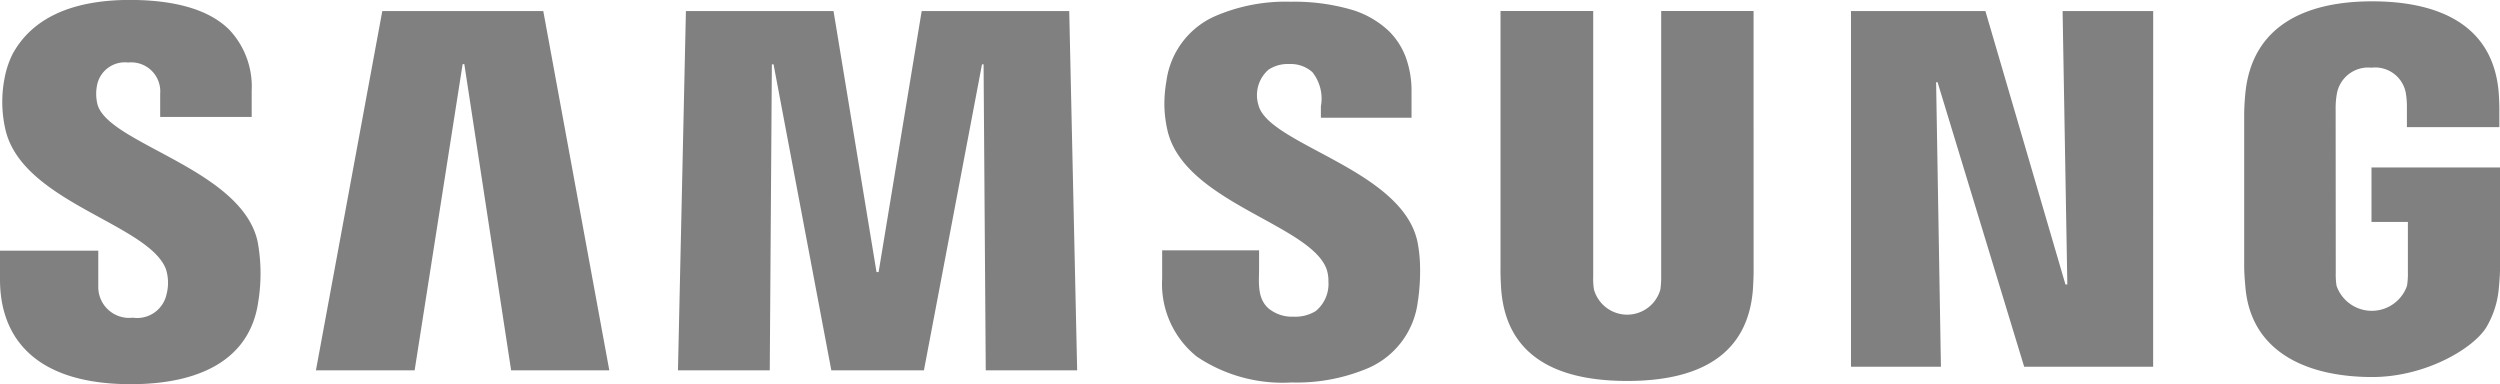
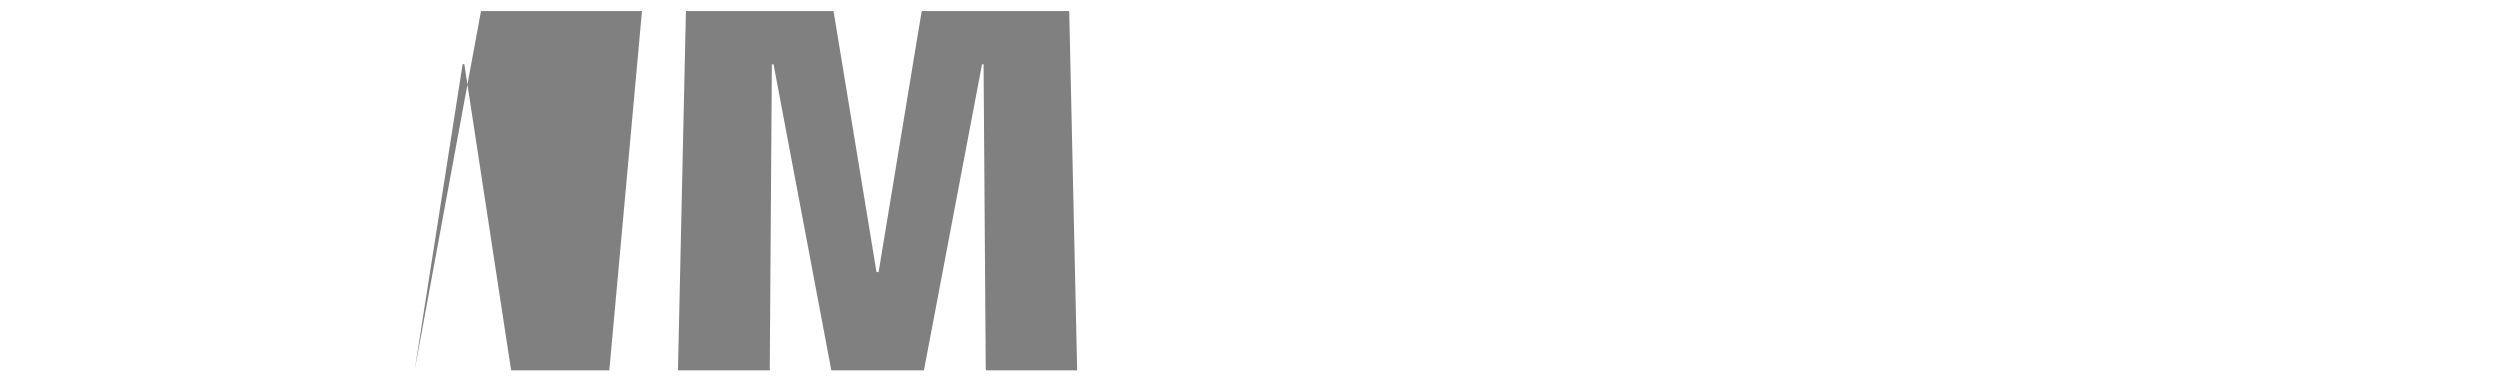
<svg xmlns="http://www.w3.org/2000/svg" id="Samsung" data-name="Samsung" width="148.491" height="22.819" viewBox="0 0 148.491 22.819">
  <defs>
    <clipPath id="clip-path">
-       <rect id="Rettangolo_186" data-name="Rettangolo 186" width="148.491" height="22.82" fill="gray" />
-     </clipPath>
+       </clipPath>
  </defs>
-   <path id="Tracciato_289" data-name="Tracciato 289" d="M187.668,27.512,184.888,9.324h-.1l-2.851,18.188h-5.863l3.942-21.339h9.562L193.5,27.512Z" transform="translate(-157.309 -5.515)" fill="gray" fill-rule="evenodd" />
+   <path id="Tracciato_289" data-name="Tracciato 289" d="M187.668,27.512,184.888,9.324h-.1l-2.851,18.188l3.942-21.339h9.562L193.5,27.512Z" transform="translate(-157.309 -5.515)" fill="gray" fill-rule="evenodd" />
  <path id="Tracciato_290" data-name="Tracciato 290" d="M396.172,27.512l-.129-18.176h-.093L392.5,27.512H387L383.568,9.336h-.1l-.125,18.176h-5.452l.472-21.339h8.768l2.553,15.5h.125l2.558-15.5h8.764l.471,21.339Z" transform="translate(-337.622 -5.515)" fill="gray" fill-rule="evenodd" />
  <g id="Raggruppa_161" data-name="Raggruppa 161">
    <g id="Raggruppa_160" data-name="Raggruppa 160" clip-path="url(#clip-path)">
-       <path id="Tracciato_291" data-name="Tracciato 291" d="M662.939,18.759a4.956,4.956,0,0,1-2.9,3.978,10.849,10.849,0,0,1-4.6.877,9.132,9.132,0,0,1-5.627-1.532,5.523,5.523,0,0,1-2.064-4.632V15.764h5.757l0,1.05c0,.835-.133,1.781.559,2.4a2.193,2.193,0,0,0,1.488.492,2.3,2.3,0,0,0,1.322-.337,2.081,2.081,0,0,0,.749-1.763,2.108,2.108,0,0,0-.127-.773c-.529-1.327-2.664-2.316-4.78-3.511s-4.213-2.6-4.668-4.75a7.2,7.2,0,0,1-.168-1.4A8.015,8.015,0,0,1,648,5.719a4.927,4.927,0,0,1,2.8-3.821A10.544,10.544,0,0,1,655.4,1a12.168,12.168,0,0,1,3.489.442,5.5,5.5,0,0,1,2.349,1.324,4.277,4.277,0,0,1,.99,1.56,5.83,5.83,0,0,1,.332,2.025v1.54h-5.384V7.216a2.531,2.531,0,0,0-.505-2.033,1.925,1.925,0,0,0-1.376-.482,2.049,2.049,0,0,0-1.238.341,2.007,2.007,0,0,0-.591,2.089c.288,1.183,2.433,2.136,4.614,3.337s4.4,2.649,4.839,4.823a8.275,8.275,0,0,1,.144,1.3,12.2,12.2,0,0,1-.121,2.171" transform="translate(-578.72 -0.897)" fill="gray" fill-rule="evenodd" />
-       <path id="Tracciato_292" data-name="Tracciato 292" d="M851.327,21.4c.008.4-.031,1.2-.053,1.4-.328,3.516-2.842,5.3-7.455,5.3-4.63,0-7.147-1.787-7.473-5.3-.022-.2-.062-1-.052-1.4V6.126H841.8V21.882a4.085,4.085,0,0,0,.046.794,2.05,2.05,0,0,0,3.942,0,5.183,5.183,0,0,0,.049-.8V6.126h5.488Z" transform="translate(-747.169 -5.473)" fill="gray" fill-rule="evenodd" />
-       <path id="Tracciato_293" data-name="Tracciato 293" d="M1049.561,27.295H1041.9l-5.144-16.9h-.086l.286,16.9h-5.342V6.172h7.984l4.755,16.238h.111l-.281-16.238h5.381Z" transform="translate(-921.672 -5.514)" fill="gray" fill-rule="evenodd" />
-       <path id="Tracciato_294" data-name="Tracciato 294" d="M1256.162,7.183a4.77,4.77,0,0,1,.084-.988,1.891,1.891,0,0,1,2.045-1.486,1.85,1.85,0,0,1,2.035,1.484,5.045,5.045,0,0,1,.069.79V8.241h5.491V7.4a12.815,12.815,0,0,0-.05-1.332c-.427-4.384-4.325-5.3-7.5-5.3-4.107,0-7.07,1.545-7.519,5.293-.043.349-.088,1.023-.088,1.408l0,8.914c0,.4.013.7.076,1.4.352,3.878,3.739,5.3,7.533,5.3,3.122,0,5.983-1.668,6.777-2.958a5.457,5.457,0,0,0,.741-2.342,13.754,13.754,0,0,0,.074-1.4V10.637h-7.639V13.87h2.162v3a4.565,4.565,0,0,1-.051.793,2.217,2.217,0,0,1-4.187,0,4.374,4.374,0,0,1-.046-.793Z" transform="translate(-1117.433 -0.689)" fill="gray" fill-rule="evenodd" />
      <path id="Tracciato_295" data-name="Tracciato 295" d="M15.315,14.413c-.88-4.39-8.951-5.865-9.533-8.243A2.623,2.623,0,0,1,5.76,5.085,1.681,1.681,0,0,1,7.614,3.714a1.724,1.724,0,0,1,1.9,1.855V6.944h5.435V5.388A4.914,4.914,0,0,0,13.62,1.767C12.488.637,10.621.06,8.108,0,3.988-.09,1.779,1.289.736,3.232A5.553,5.553,0,0,0,.253,4.744,7.318,7.318,0,0,0,.306,7.622C1.233,12,8.771,13.26,9.849,15.966a2.692,2.692,0,0,1,.04,1.527,1.784,1.784,0,0,1-2,1.376,1.833,1.833,0,0,1-2.052-1.855l0-2.126H0l0,1.707c0,3.607,2.245,6.224,7.769,6.224,3.958,0,7.068-1.366,7.571-4.9a10.465,10.465,0,0,0-.025-3.5" transform="translate(0 0)" fill="gray" fill-rule="evenodd" />
    </g>
  </g>
</svg>